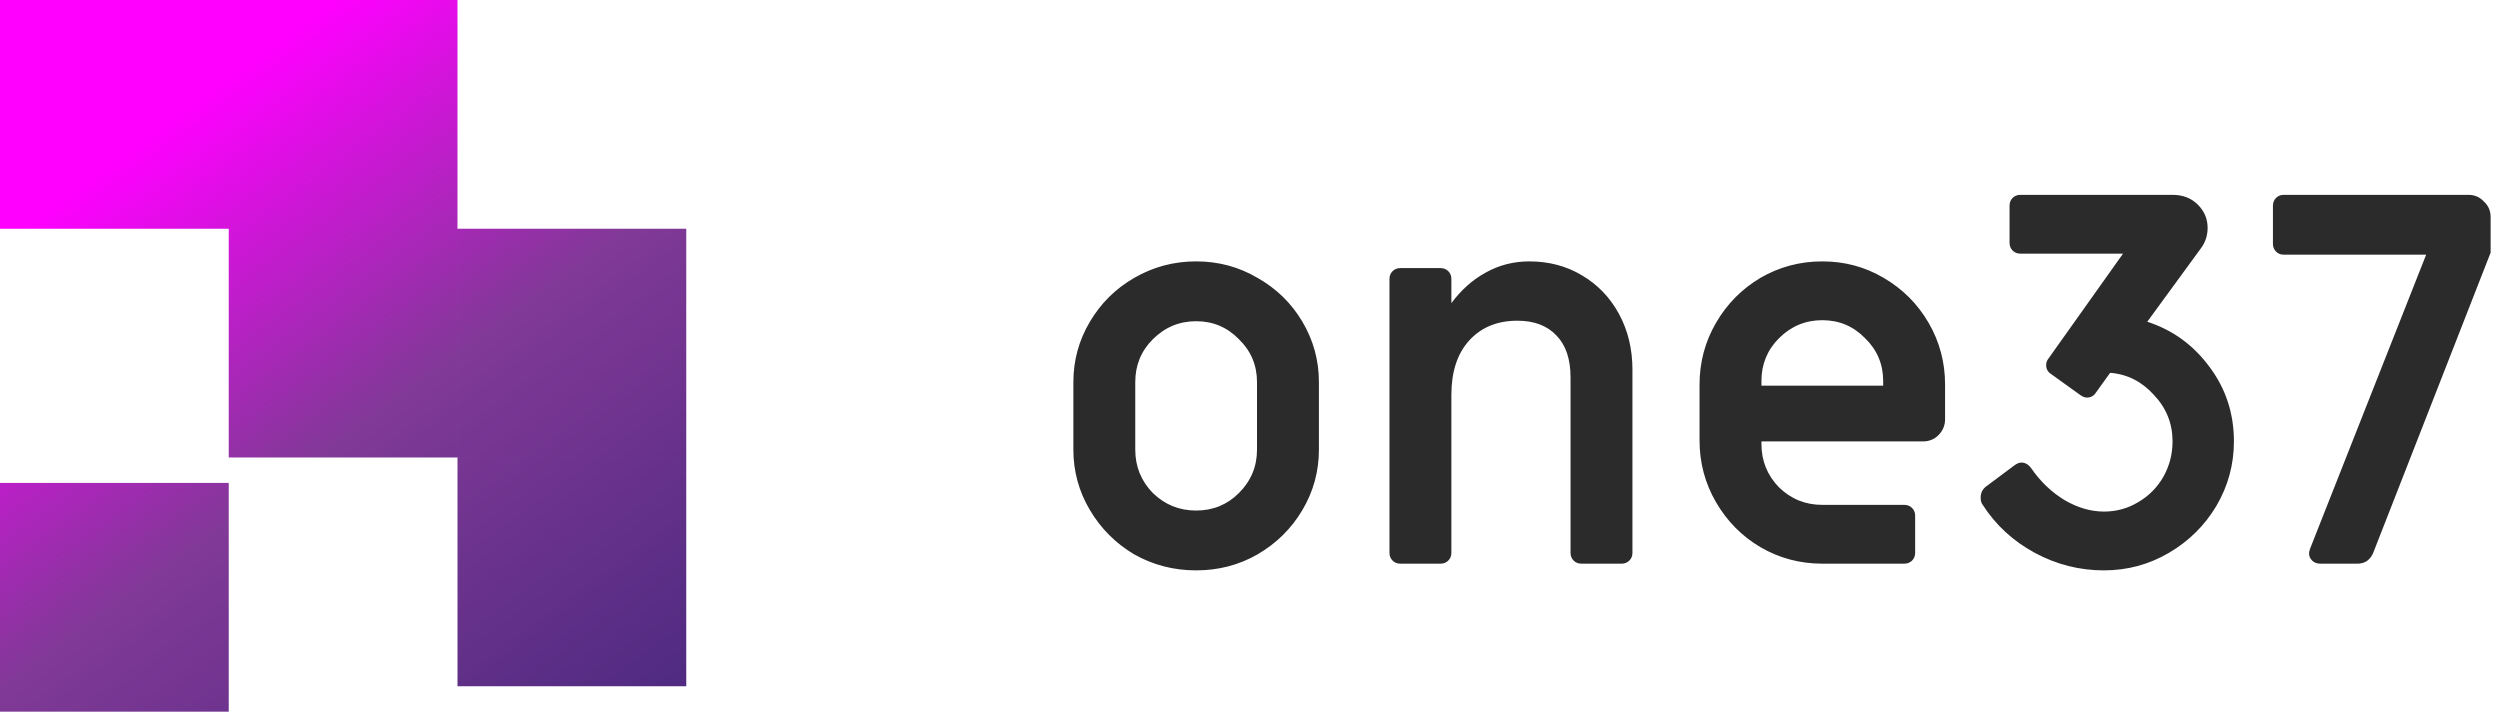
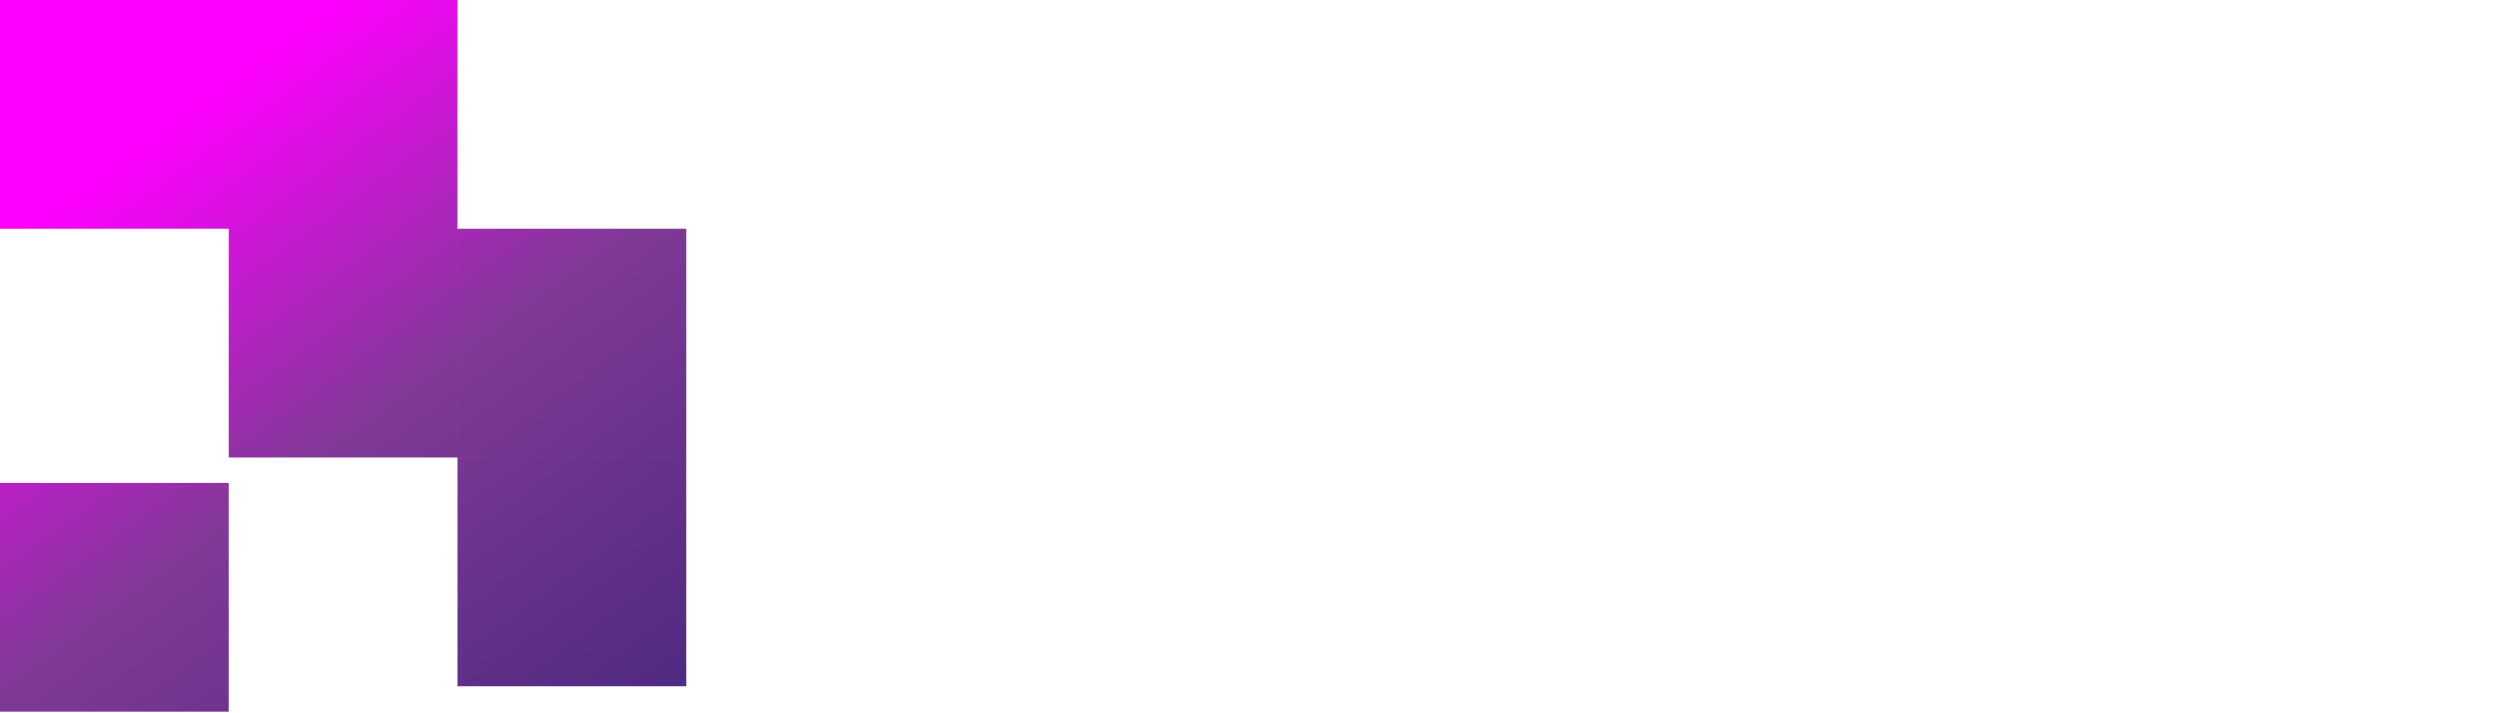
<svg xmlns="http://www.w3.org/2000/svg" width="207" height="59" viewBox="0 0 207 59" fill="none">
-   <path d="M99.04 47.227C97.19 47.227 95.481 46.786 93.915 45.903C92.377 44.992 91.153 43.767 90.242 42.23C89.331 40.692 88.875 39.026 88.875 37.233V31.637C88.875 29.843 89.331 28.178 90.242 26.64C91.153 25.102 92.377 23.892 93.915 23.009C95.481 22.098 97.19 21.643 99.04 21.643C100.891 21.643 102.586 22.098 104.123 23.009C105.689 23.892 106.928 25.102 107.839 26.64C108.75 28.178 109.206 29.843 109.206 31.637V37.233C109.206 39.026 108.75 40.692 107.839 42.23C106.928 43.767 105.689 44.992 104.123 45.903C102.586 46.786 100.891 47.227 99.04 47.227ZM99.04 42.273C100.436 42.273 101.617 41.788 102.586 40.82C103.582 39.824 104.08 38.628 104.08 37.233V31.637C104.08 30.242 103.582 29.06 102.586 28.092C101.617 27.096 100.436 26.597 99.04 26.597C97.645 26.597 96.449 27.096 95.453 28.092C94.484 29.06 94 30.242 94 31.637V37.233C94 38.628 94.484 39.824 95.453 40.82C96.449 41.788 97.645 42.273 99.04 42.273ZM115.946 46.672C115.689 46.672 115.476 46.587 115.305 46.416C115.134 46.245 115.049 46.031 115.049 45.775V23.095C115.049 22.839 115.134 22.625 115.305 22.454C115.476 22.283 115.689 22.198 115.946 22.198H119.277C119.533 22.198 119.747 22.283 119.918 22.454C120.089 22.625 120.174 22.839 120.174 23.095V25.102C120.971 24.02 121.911 23.18 122.993 22.582C124.104 21.956 125.314 21.643 126.624 21.643C128.247 21.643 129.699 22.027 130.98 22.796C132.29 23.565 133.315 24.633 134.055 25.999C134.796 27.366 135.166 28.904 135.166 30.612V45.775C135.166 46.031 135.081 46.245 134.91 46.416C134.739 46.587 134.525 46.672 134.269 46.672H130.938C130.681 46.672 130.468 46.587 130.297 46.416C130.126 46.245 130.041 46.031 130.041 45.775V31.253C130.041 29.744 129.656 28.59 128.887 27.793C128.119 26.968 127.037 26.555 125.641 26.555C123.961 26.555 122.623 27.11 121.626 28.22C120.658 29.302 120.174 30.797 120.174 32.705V45.775C120.174 46.031 120.089 46.245 119.918 46.416C119.747 46.587 119.533 46.672 119.277 46.672H115.946ZM150.887 46.672C149.036 46.672 147.328 46.216 145.762 45.305C144.224 44.394 143 43.155 142.088 41.589C141.177 40.023 140.722 38.315 140.722 36.464V31.851C140.722 30 141.177 28.291 142.088 26.725C143 25.159 144.224 23.921 145.762 23.009C147.328 22.098 149.036 21.643 150.887 21.643C152.738 21.643 154.432 22.098 155.97 23.009C157.536 23.921 158.774 25.159 159.686 26.725C160.597 28.291 161.052 30 161.052 31.851V34.713C161.052 35.225 160.867 35.666 160.497 36.037C160.155 36.378 159.728 36.549 159.216 36.549H145.847V36.763C145.847 38.158 146.331 39.354 147.299 40.35C148.296 41.319 149.492 41.803 150.887 41.803H157.678C157.934 41.803 158.148 41.888 158.319 42.059C158.49 42.23 158.575 42.443 158.575 42.7V45.775C158.575 46.031 158.49 46.245 158.319 46.416C158.148 46.587 157.934 46.672 157.678 46.672H150.887ZM155.927 31.936V31.552C155.927 30.157 155.429 28.975 154.432 28.007C153.464 27.01 152.282 26.512 150.887 26.512C149.492 26.512 148.296 27.01 147.299 28.007C146.331 28.975 145.847 30.157 145.847 31.552V31.936H155.927ZM174.206 47.227C172.184 47.227 170.276 46.743 168.483 45.775C166.689 44.807 165.251 43.483 164.169 41.803C164.055 41.66 163.998 41.461 163.998 41.205C163.998 40.806 164.154 40.493 164.468 40.265L166.817 38.514C167.016 38.371 167.201 38.3 167.372 38.3C167.685 38.3 167.956 38.457 168.184 38.77C168.952 39.881 169.878 40.763 170.96 41.418C172.042 42.045 173.124 42.358 174.206 42.358C175.231 42.358 176.171 42.102 177.025 41.589C177.908 41.077 178.605 40.379 179.118 39.496C179.63 38.585 179.887 37.603 179.887 36.549C179.887 35.069 179.374 33.787 178.349 32.705C177.352 31.595 176.142 30.982 174.719 30.869L173.523 32.534C173.352 32.791 173.11 32.919 172.796 32.919C172.626 32.919 172.441 32.847 172.241 32.705L169.807 30.954C169.55 30.783 169.422 30.541 169.422 30.228C169.422 30.029 169.479 29.858 169.593 29.715L175.786 21.002H167.287C167.03 21.002 166.817 20.917 166.646 20.746C166.475 20.575 166.39 20.361 166.39 20.105V17.03C166.39 16.774 166.475 16.56 166.646 16.389C166.817 16.218 167.03 16.133 167.287 16.133H179.887C180.741 16.133 181.439 16.403 181.98 16.944C182.521 17.485 182.791 18.126 182.791 18.866C182.791 19.521 182.592 20.105 182.193 20.618L177.794 26.64C179.901 27.323 181.624 28.576 182.962 30.399C184.3 32.193 184.969 34.243 184.969 36.549C184.969 38.457 184.485 40.237 183.517 41.888C182.549 43.511 181.239 44.807 179.588 45.775C177.936 46.743 176.142 47.227 174.206 47.227ZM192.129 46.672C191.844 46.672 191.616 46.587 191.445 46.416C191.274 46.245 191.189 46.045 191.189 45.818C191.189 45.732 191.217 45.604 191.274 45.433L200.885 21.087H189.096C188.84 21.087 188.626 21.002 188.455 20.831C188.285 20.66 188.199 20.447 188.199 20.191V17.03C188.199 16.774 188.285 16.56 188.455 16.389C188.626 16.218 188.84 16.133 189.096 16.133H204.387C204.899 16.133 205.327 16.318 205.668 16.688C206.038 17.03 206.224 17.457 206.224 17.97V20.917L196.485 45.818C196.371 46.074 196.2 46.288 195.973 46.458C195.745 46.601 195.489 46.672 195.204 46.672H192.129Z" fill="#2B2B2B" />
  <path fill-rule="evenodd" clip-rule="evenodd" d="M18.94 0H37.88V18.939V18.94V37.88H18.939V18.94H0V0H18.939H18.94ZM18.94 39.986H0V58.926H18.94V39.986ZM37.881 18.939H56.822V37.88H37.881V18.939ZM56.822 37.881H37.881V56.821H56.822V37.881Z" fill="url(#paint0_linear_0_1)" />
  <defs>
    <linearGradient id="paint0_linear_0_1" x1="2.048" y1="-19.084" x2="69.115" y2="72.533" gradientUnits="userSpaceOnUse">
      <stop offset="0.269" stop-color="#FF00FF" />
      <stop offset="0.531" stop-color="#813997" />
      <stop offset="0.872" stop-color="#47287D" />
    </linearGradient>
  </defs>
</svg>